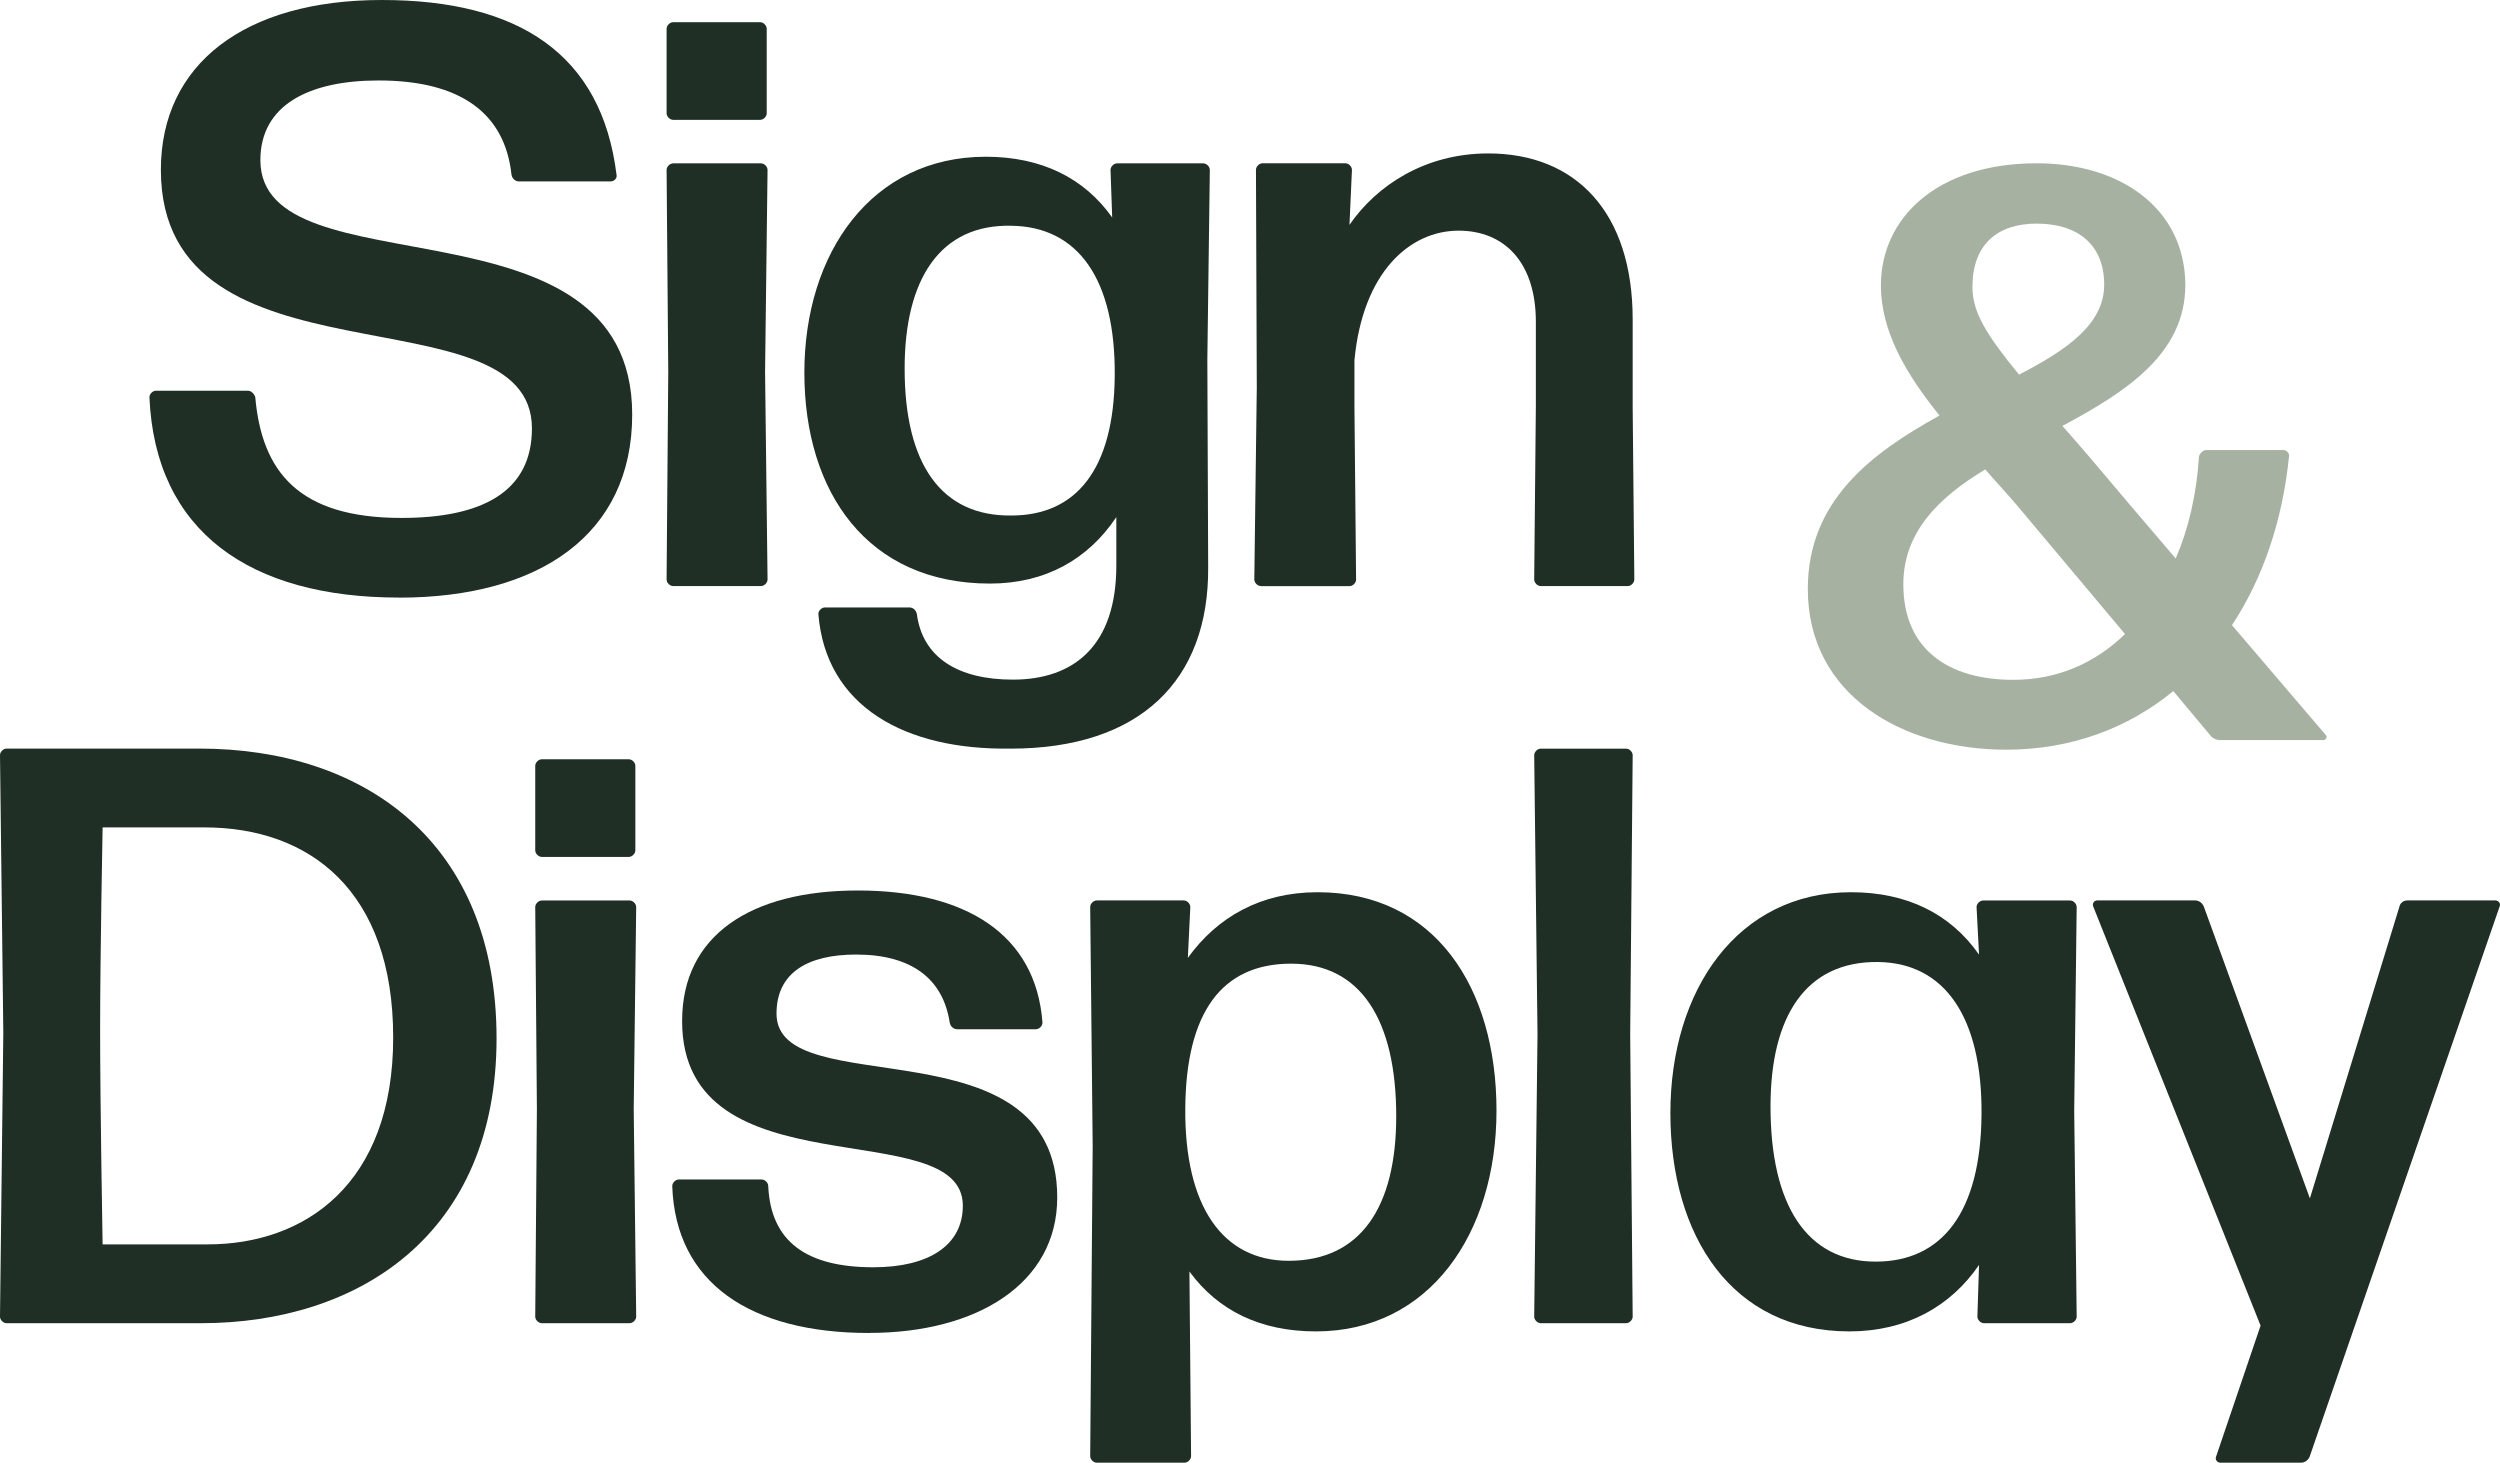
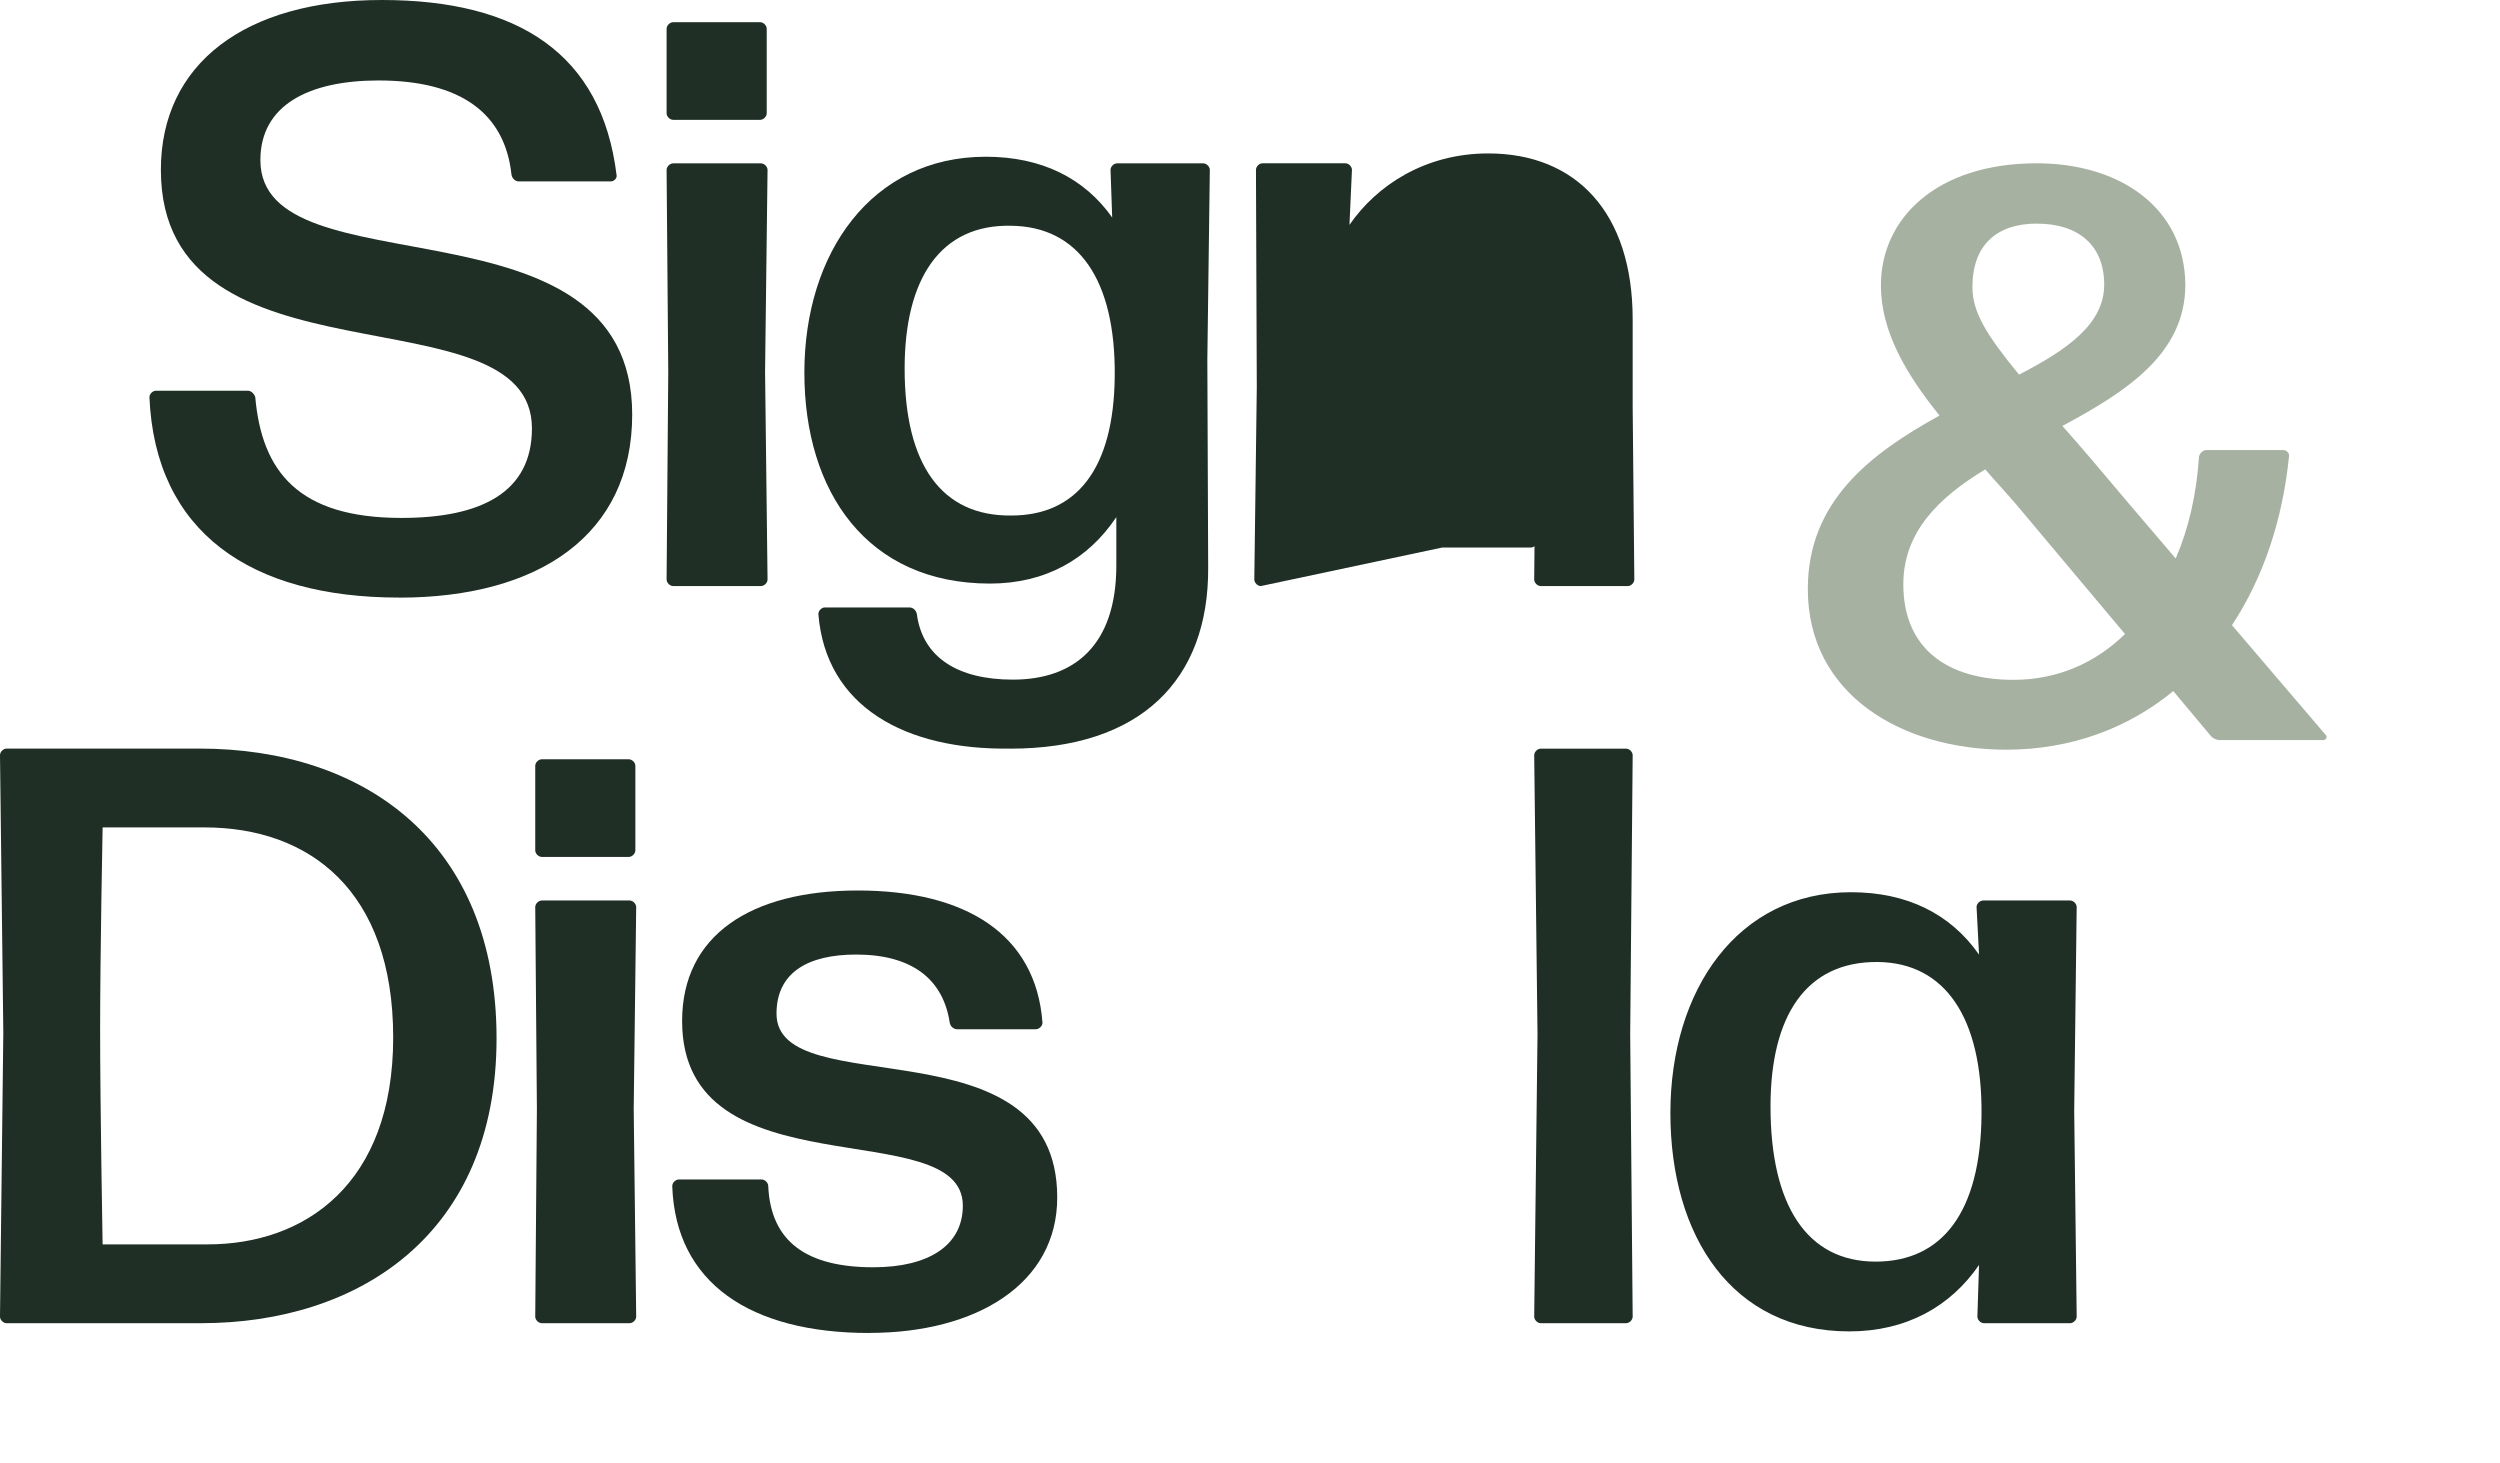
<svg xmlns="http://www.w3.org/2000/svg" id="Laag_1" data-name="Laag 1" viewBox="0 0 362.55 212.12">
  <defs>
    <style>
      .cls-1 {
        fill: #1f2f25;
      }

      .cls-2 {
        fill: #a6b1a2;
      }
    </style>
  </defs>
  <g>
    <path class="cls-1" d="M57.86,86.66c-21.55,0-35.35-9.52-36.19-29.05,0-.48.48-.95.95-.95h13.33c.48,0,.95.48,1.07.95.95,10.71,6.19,17.5,21.19,17.5,11.55,0,18.93-3.69,18.93-12.98,0-20.59-53.81-4.88-53.81-37.5C23.33,9.29,35.48,0,55.36,0s31.9,7.86,34.05,25.36c.12.48-.36.95-.83.95h-13.33c-.48,0-.95-.36-1.07-.95-.95-8.93-7.38-13.69-19.28-13.69-10.12,0-17.14,3.57-17.14,11.55,0,19.4,53.92,4.17,53.92,36.9,0,17.38-13.45,26.55-33.81,26.55Z" />
    <path class="cls-1" d="M97.62,17.38c-.48,0-.95-.48-.95-.95V4.17c0-.48.48-.95.95-.95h12.62c.48,0,.95.48.95.95v12.26c0,.48-.48.95-.95.95h-12.62ZM97.62,84.99c-.48,0-.95-.48-.95-.95l.24-30.12-.24-29.28c0-.48.48-.95.95-.95h12.74c.48,0,.95.48.95.95l-.36,29.28.36,30.12c0,.48-.48.95-.95.95h-12.74Z" />
    <path class="cls-1" d="M146.54,108.56c-15.24.24-26.79-6.07-27.86-19.52,0-.48.48-.95.95-.95h12.26c.48,0,.95.36,1.07.95.83,6.31,5.95,9.52,13.93,9.52,8.93,0,15-5,15-16.55v-7.02c-4.05,6.07-10.24,9.64-18.33,9.64-17.74,0-26.91-13.21-26.91-30.59s9.76-31.31,26.31-31.31c8.09,0,14.29,3.1,18.33,8.81l-.24-6.9c0-.48.48-.95.95-.95h12.5c.48,0,.95.48.95.95l-.36,27.5.12,30.12c.12,16.43-9.88,26.31-28.69,26.31ZM146.66,74.76c9.4,0,14.88-6.67,15-20.24.12-13.93-5.24-21.66-15-21.78-10.24-.24-15.47,7.62-15.47,20.71,0,13.93,5.36,21.43,15.47,21.31Z" />
-     <path class="cls-1" d="M182.85,84.99c-.48,0-.95-.48-.95-.95l.36-27.86-.12-31.55c0-.48.48-.95.95-.95h12.02c.48,0,.95.48.95.95l-.36,7.98c3.93-5.71,10.95-10.36,20.12-10.36,12.74,0,20.95,8.57,20.95,24.05v12.62l.24,25.12c0,.48-.48.95-.95.95h-12.62c-.48,0-.95-.48-.95-.95l.24-25.12v-12.26c0-8.69-4.64-13.21-11.19-13.21-7.14,0-13.93,6.07-15.12,18.81v6.67l.24,25.12c0,.48-.48.95-.95.95h-12.86Z" />
+     <path class="cls-1" d="M182.85,84.99c-.48,0-.95-.48-.95-.95l.36-27.86-.12-31.55c0-.48.48-.95.95-.95h12.02c.48,0,.95.48.95.95l-.36,7.98c3.93-5.71,10.95-10.36,20.12-10.36,12.74,0,20.95,8.57,20.95,24.05v12.62l.24,25.12c0,.48-.48.95-.95.95h-12.62c-.48,0-.95-.48-.95-.95l.24-25.12v-12.26v6.67l.24,25.12c0,.48-.48.95-.95.95h-12.86Z" />
  </g>
  <path class="cls-2" d="M322.04,107.33c-.58,0-1.16-.23-1.51-.7l-5.36-6.41c-6.52,5.36-14.8,8.5-24.23,8.5-15.03,0-28.77-7.92-28.77-23.3,0-12.81,9.2-19.69,19.1-25.16-4.89-6.06-8.5-12.23-8.5-18.87,0-9.79,8.15-17.71,22.6-17.71,12,0,21.44,6.41,21.55,17.59,0,10.02-8.5,15.49-17.83,20.5,2.8,3.14,5.94,6.87,9.67,11.3l6.76,7.92c1.87-4.31,3.03-9.32,3.38-14.79.11-.47.58-.93,1.05-.93h11.18c.47,0,.93.47.82.93-.93,9.2-3.73,17.59-8.27,24.46l13.63,15.96c.23.23,0,.7-.35.7h-14.91ZM291.98,98.59c6.41,0,11.88-2.45,16.19-6.64l-15.84-18.87c-1.51-1.75-3.03-3.38-4.43-5.01-6.75,4.08-11.88,9.09-11.88,16.66,0,9.44,6.52,13.86,15.96,13.86ZM286.04,41.63c0,3.61,1.98,6.87,6.76,12.7,6.99-3.61,12.35-7.34,12.35-13.05s-3.73-8.85-9.79-8.85c-5.71,0-9.32,3.03-9.32,9.2Z" />
  <g>
    <path class="cls-1" d="M.95,191.89c-.48,0-.95-.48-.95-.95l.48-41.19-.48-40.24c0-.48.48-.95.95-.95h27.97c23.93,0,43.09,13.57,43.09,42.02s-20,41.31-42.85,41.31H.95ZM14.88,180.46h15.24c14.05,0,26.9-8.69,26.9-30s-12.14-30.47-27.38-30.47h-14.76c0,.12-.36,18.45-.36,29.4s.36,30.95.36,31.07Z" />
    <path class="cls-1" d="M78.57,124.27c-.48,0-.95-.48-.95-.95v-12.26c0-.48.48-.95.95-.95h12.62c.48,0,.95.48.95.95v12.26c0,.48-.48.95-.95.95h-12.62ZM78.57,191.89c-.48,0-.95-.48-.95-.95l.24-30.12-.24-29.28c0-.48.48-.95.95-.95h12.74c.48,0,.95.48.95.95l-.36,29.28.36,30.12c0,.48-.48.95-.95.95h-12.74Z" />
    <path class="cls-1" d="M126.06,193.31c-17.26,0-28.09-7.26-28.57-21.31,0-.48.48-.95.95-.95h12.02c.48,0,.95.48.95.95.36,8.09,5.59,11.78,15.24,11.78,8.09,0,12.98-3.21,12.98-8.93,0-13.57-40.71-1.55-40.71-26.78,0-12.38,9.88-18.93,25.48-18.93s25.83,6.31,26.78,19.17c0,.48-.48.95-.95.95h-11.43c-.48,0-.95-.36-1.07-.95-.95-6.31-5.47-9.88-13.57-9.88-7.02,0-11.55,2.62-11.55,8.57,0,13.21,40.71.72,40.71,26.66,0,12.5-11.67,19.64-27.26,19.64Z" />
-     <path class="cls-1" d="M190.82,193.08c-7.97,0-14.17-2.98-18.33-8.69l.24,26.78c0,.48-.48.95-.95.95h-12.73c-.48,0-.95-.48-.95-.95l.36-45-.36-34.64c0-.48.48-.95.95-.95h12.62c.48,0,.95.48.95.95l-.36,7.38c4.29-5.95,10.59-9.52,18.81-9.52,17.02,0,25.95,13.81,25.95,31.67s-9.76,32.02-26.19,32.02ZM186.89,182.84c10.48,0,15.59-7.86,15.59-20.95,0-13.93-5.12-22.14-15.24-22.14s-15.24,7.14-15.35,20.95c-.12,14.17,5.36,22.14,15,22.14Z" />
    <path class="cls-1" d="M223.44,191.89c-.48,0-.95-.48-.95-.95l.48-40.95-.48-40.47c0-.48.48-.95.95-.95h12.38c.48,0,.95.48.95.95l-.36,40.47.36,40.95c0,.48-.48.95-.95.95h-12.38Z" />
    <path class="cls-1" d="M287.71,191.89c-.48,0-.95-.48-.95-.95l.24-7.5c-4.16,6.07-10.59,9.64-18.81,9.64-17.02,0-25.95-13.81-25.95-31.67s9.76-32.02,26.19-32.02c8.09,0,14.41,3.1,18.57,9.05l-.36-6.9c0-.48.48-.95.95-.95h12.62c.48,0,.95.48.95.95l-.36,29.52.36,29.88c0,.48-.48.95-.95.95h-12.5ZM272,182.96c9.64,0,15.24-7.14,15.36-21.31.12-14.17-5.36-22.02-15-22.14-10.48-.12-15.6,7.86-15.6,20.95,0,14.28,5.24,22.5,15.24,22.5Z" />
-     <path class="cls-1" d="M334.98,211.17c-.24.59-.72.95-1.31.95h-11.67c-.48,0-.83-.48-.6-.95l6.43-18.93-24.29-60.83c-.12-.36.12-.83.6-.83h14.17c.6,0,1.07.36,1.31.95l15.36,42.26,12.97-42.26c.12-.59.6-.95,1.19-.95h12.74c.48,0,.83.48.59.95l-27.5,79.64Z" />
  </g>
</svg>